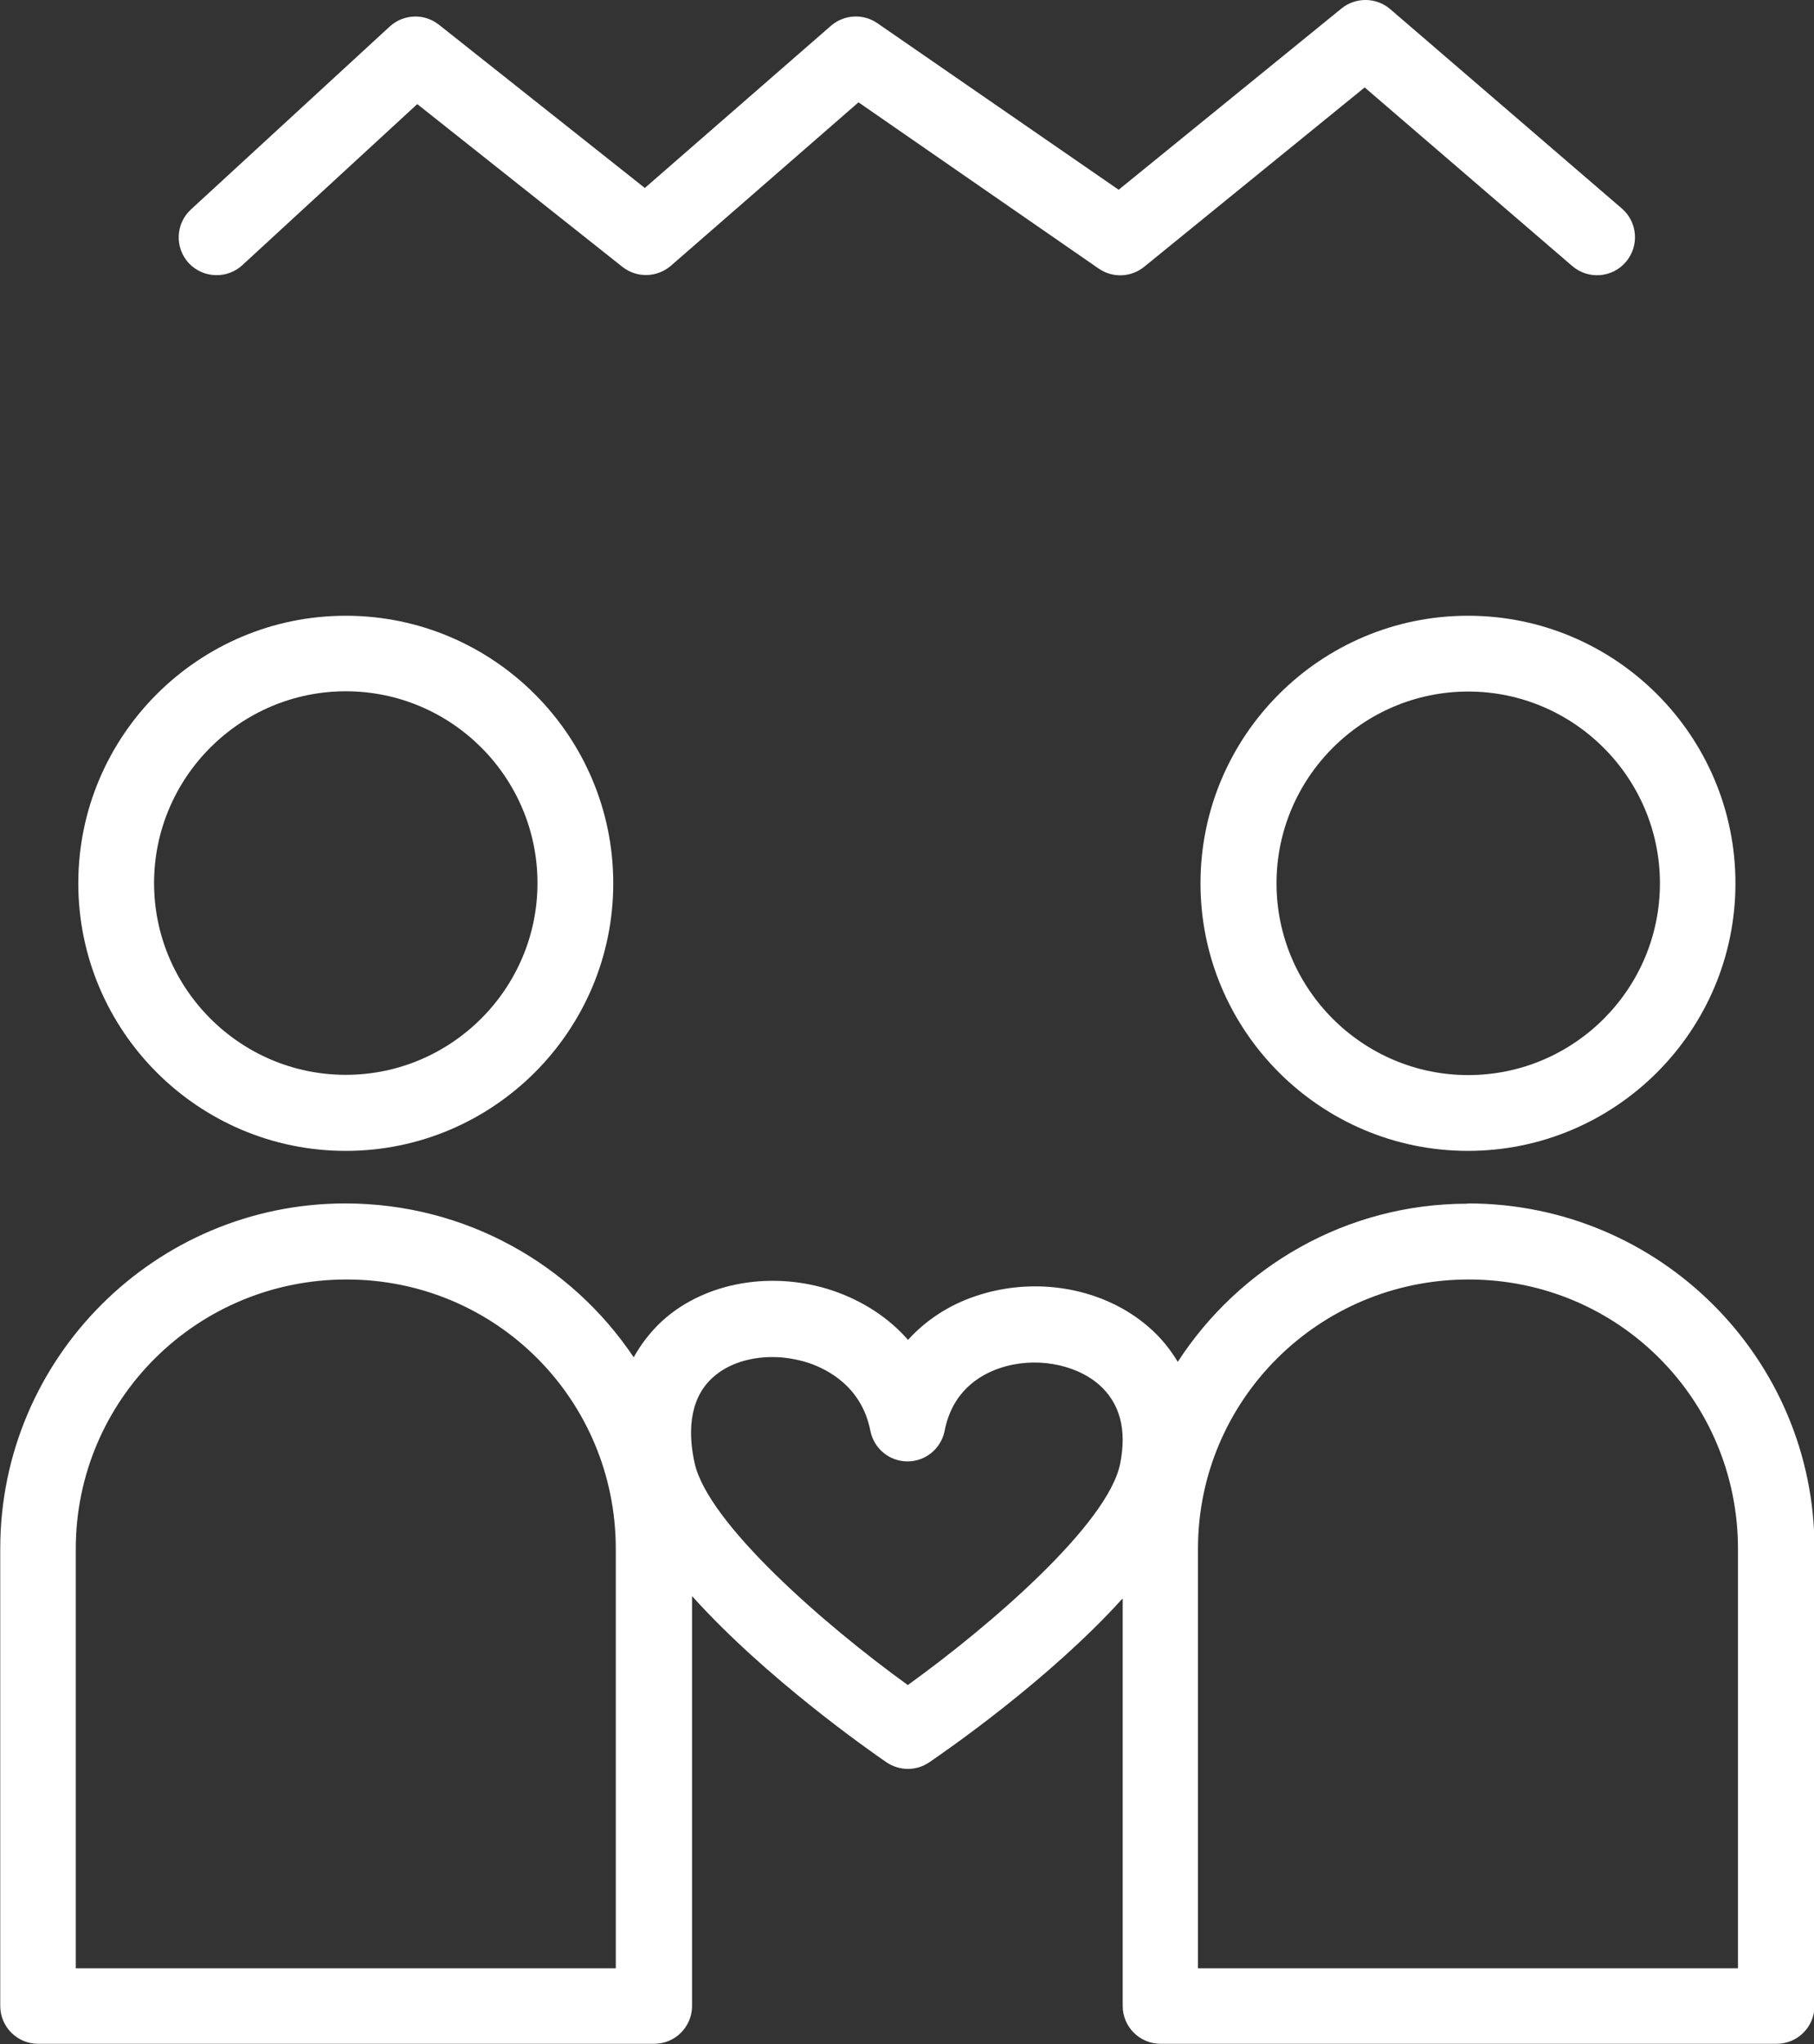
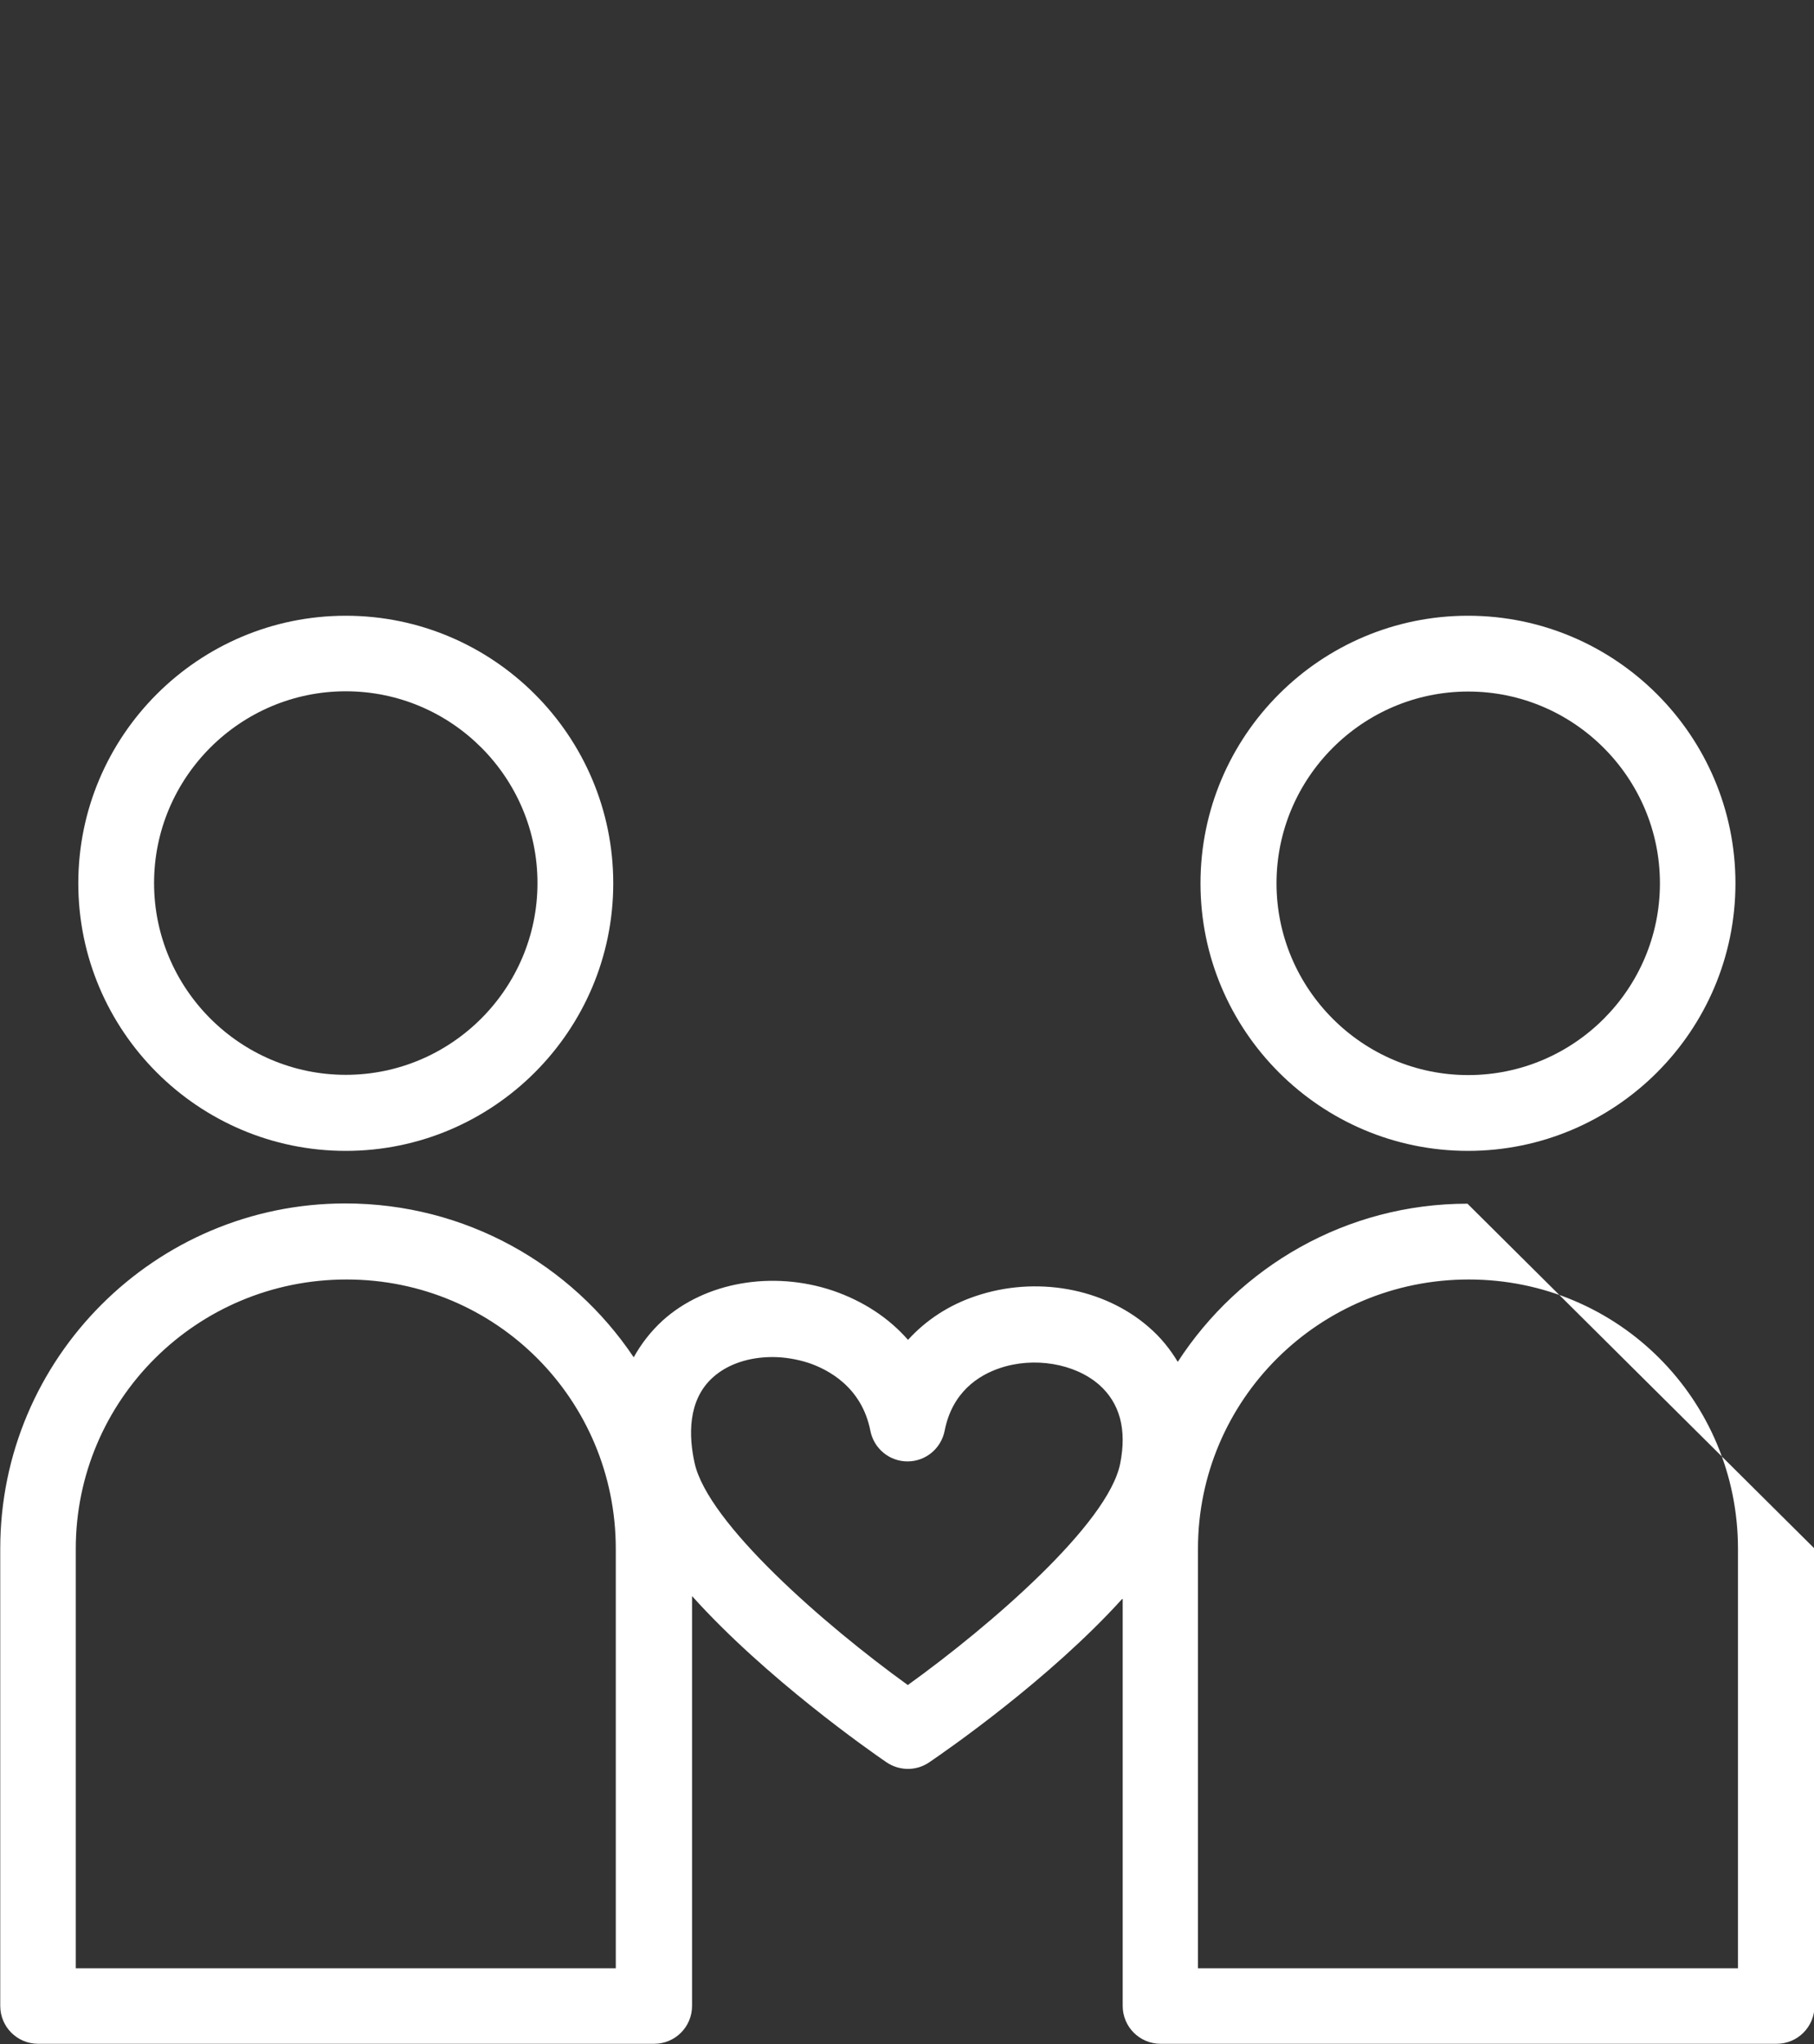
<svg xmlns="http://www.w3.org/2000/svg" id="Layer_2" data-name="Layer 2" viewBox="0 0 71.82 80.9">
  <rect x="0" y="0" width="71.82" height="80.9" fill="#333333" stroke="none" />
  <defs>
    <style>
      .cls-1 {
        fill: #fff;
        stroke-width: 0px;
      }
    </style>
  </defs>
  <g id="Layer_1-2" data-name="Layer 1">
    <g>
      <path class="cls-1" d="m13.69,45.55c5.84,0,10.59-4.75,10.59-10.59s-4.75-10.59-10.59-10.59-10.59,4.75-10.59,10.59,4.75,10.59,10.59,10.59Zm0-18.19c4.19,0,7.59,3.41,7.59,7.59s-3.41,7.59-7.59,7.59-7.59-3.41-7.59-7.59,3.41-7.59,7.59-7.59Z" />
      <path class="cls-1" d="m47.53,34.96c0,5.84,4.75,10.59,10.59,10.59s10.59-4.75,10.59-10.59-4.75-10.59-10.59-10.59-10.59,4.75-10.59,10.59Zm18.19,0c0,4.19-3.41,7.59-7.59,7.59s-7.59-3.41-7.59-7.59,3.41-7.59,7.59-7.59,7.59,3.41,7.59,7.59Z" />
-       <path class="cls-1" d="m58.1,47.64c-4.81,0-9.03,2.5-11.47,6.26-.3-.5-.67-.96-1.13-1.36-1.79-1.57-4.49-2.05-6.88-1.24-1.07.36-1.97.96-2.67,1.73-.76-.87-1.78-1.54-2.98-1.95-2.39-.8-5.04-.34-6.73,1.18-.47.43-.85.92-1.15,1.46-2.46-3.67-6.65-6.09-11.42-6.09-7.53,0-13.66,6.13-13.66,13.66v18.1c0,.83.67,1.5,1.5,1.5h24.39c.83,0,1.5-.67,1.5-1.5v-16.22c2.91,3.24,7.04,6.13,7.7,6.58.25.17.55.26.85.26s.59-.09.84-.26c.66-.45,4.75-3.27,7.66-6.49v16.13c0,.83.67,1.5,1.5,1.5h24.39c.83,0,1.5-.67,1.5-1.5v-18.1c0-7.53-6.13-13.66-13.72-13.66Zm-33.71,30.26H3v-16.6c0-5.88,4.78-10.66,10.72-10.66s10.66,4.78,10.66,10.66v16.6Zm11.55-11.21c-3.3-2.38-7.92-6.41-8.44-8.79-.23-1.04-.29-2.48.73-3.39.59-.53,1.44-.8,2.35-.8.47,0,.96.08,1.43.23.77.26,2.11.95,2.45,2.69.14.7.75,1.21,1.47,1.21s1.33-.51,1.47-1.21c.3-1.54,1.35-2.2,2.18-2.48,1.35-.46,2.96-.19,3.93.65.83.73,1.11,1.78.84,3.13-.48,2.38-5.11,6.39-8.42,8.77Zm32.88,11.21h-21.39v-16.6c0-5.88,4.78-10.66,10.72-10.66s10.66,4.78,10.66,10.66v16.6Z" />
-       <path class="cls-1" d="m8.58,10.89c.36,0,.73-.13,1.02-.4l6.92-6.37,8.12,6.44c.57.45,1.37.43,1.92-.04l7.43-6.47,9.51,6.58c.55.38,1.28.35,1.8-.07l8.73-7.1,8.22,7.07c.63.54,1.58.47,2.12-.16.54-.63.47-1.58-.16-2.12L55.04.36c-.55-.47-1.36-.48-1.92-.03l-8.83,7.18L34.74.92c-.56-.39-1.32-.35-1.84.1l-7.37,6.42L17.38.98c-.58-.46-1.4-.43-1.95.07l-7.87,7.24c-.61.56-.65,1.51-.09,2.12.3.32.7.48,1.1.48Z" />
+       <path class="cls-1" d="m58.1,47.64c-4.81,0-9.03,2.5-11.47,6.26-.3-.5-.67-.96-1.13-1.36-1.79-1.57-4.49-2.05-6.88-1.24-1.07.36-1.97.96-2.67,1.73-.76-.87-1.78-1.54-2.98-1.95-2.39-.8-5.04-.34-6.73,1.18-.47.43-.85.92-1.15,1.46-2.46-3.67-6.65-6.09-11.42-6.09-7.53,0-13.66,6.13-13.66,13.66v18.1c0,.83.67,1.5,1.5,1.5h24.39c.83,0,1.5-.67,1.5-1.5v-16.22c2.91,3.24,7.04,6.13,7.7,6.58.25.17.55.26.85.26s.59-.09.84-.26c.66-.45,4.75-3.27,7.66-6.49v16.13c0,.83.67,1.5,1.5,1.5h24.39c.83,0,1.5-.67,1.5-1.5v-18.1Zm-33.71,30.26H3v-16.6c0-5.88,4.78-10.66,10.72-10.66s10.66,4.78,10.66,10.66v16.6Zm11.55-11.21c-3.3-2.38-7.92-6.41-8.44-8.79-.23-1.04-.29-2.48.73-3.39.59-.53,1.44-.8,2.35-.8.47,0,.96.08,1.43.23.77.26,2.11.95,2.45,2.69.14.7.75,1.21,1.47,1.21s1.33-.51,1.47-1.21c.3-1.54,1.35-2.2,2.18-2.48,1.35-.46,2.96-.19,3.93.65.83.73,1.11,1.78.84,3.13-.48,2.38-5.11,6.39-8.42,8.77Zm32.88,11.21h-21.39v-16.6c0-5.88,4.78-10.66,10.72-10.66s10.66,4.78,10.66,10.66v16.6Z" />
    </g>
  </g>
</svg>